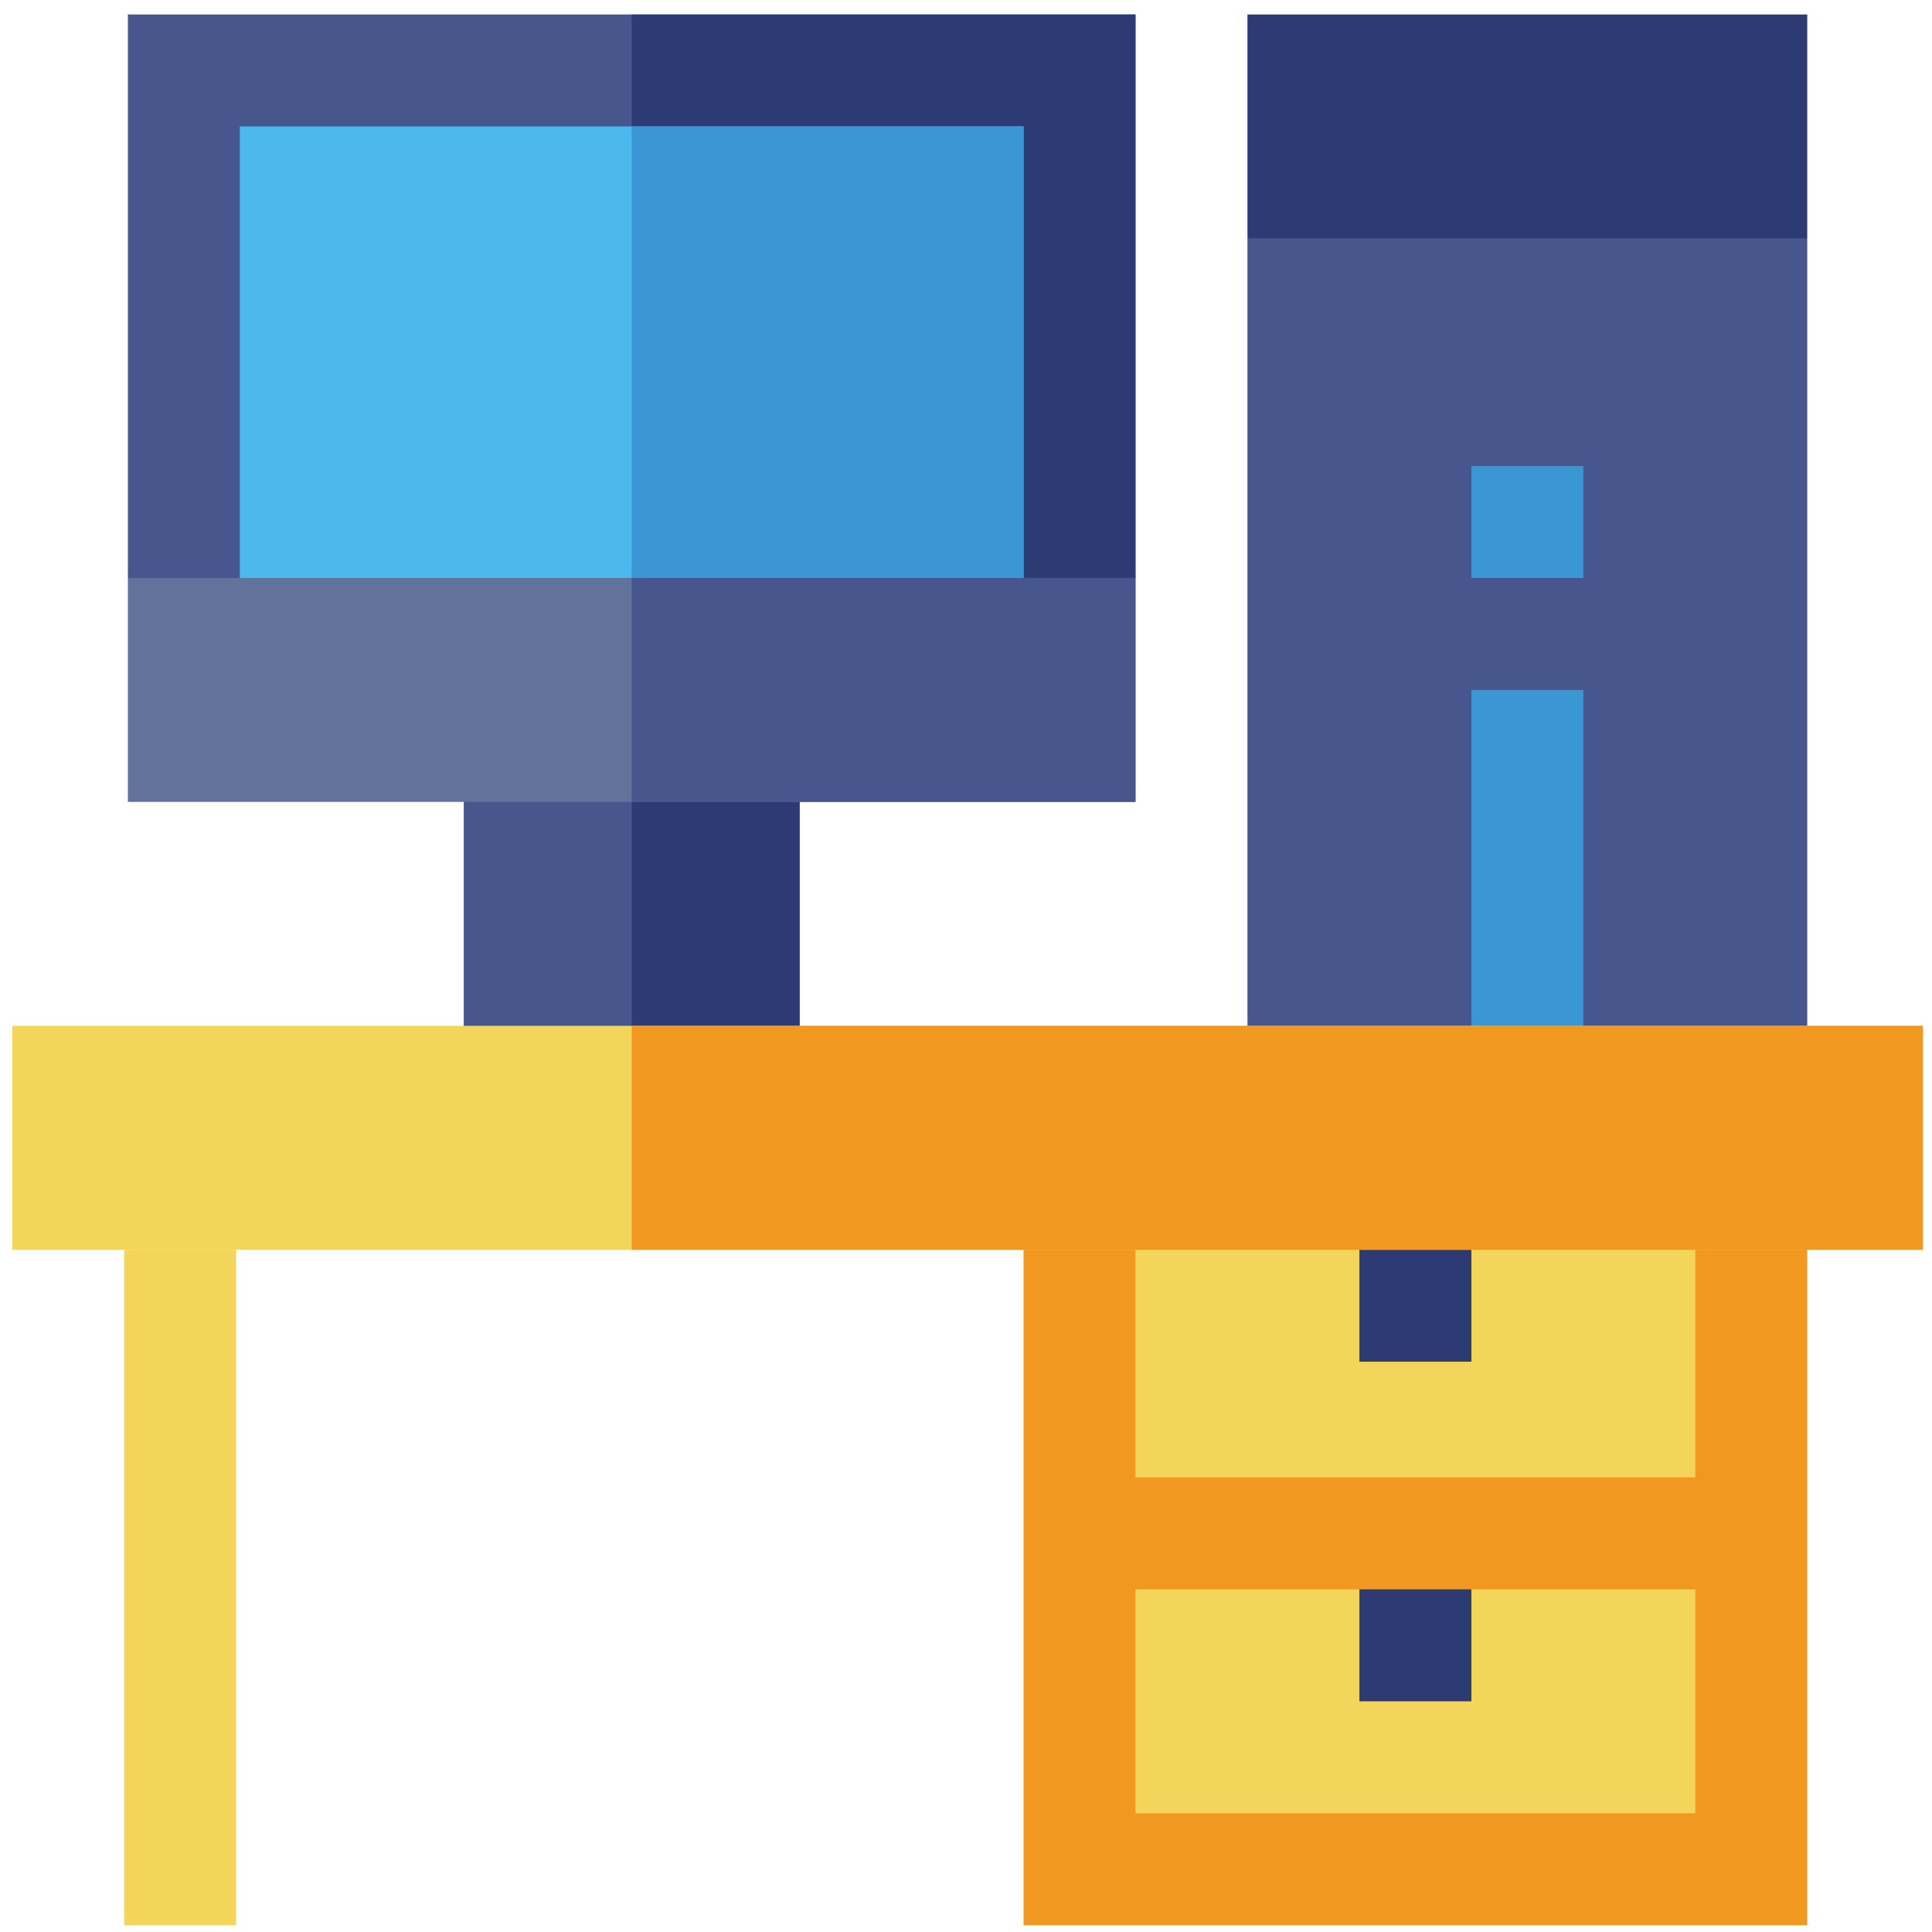
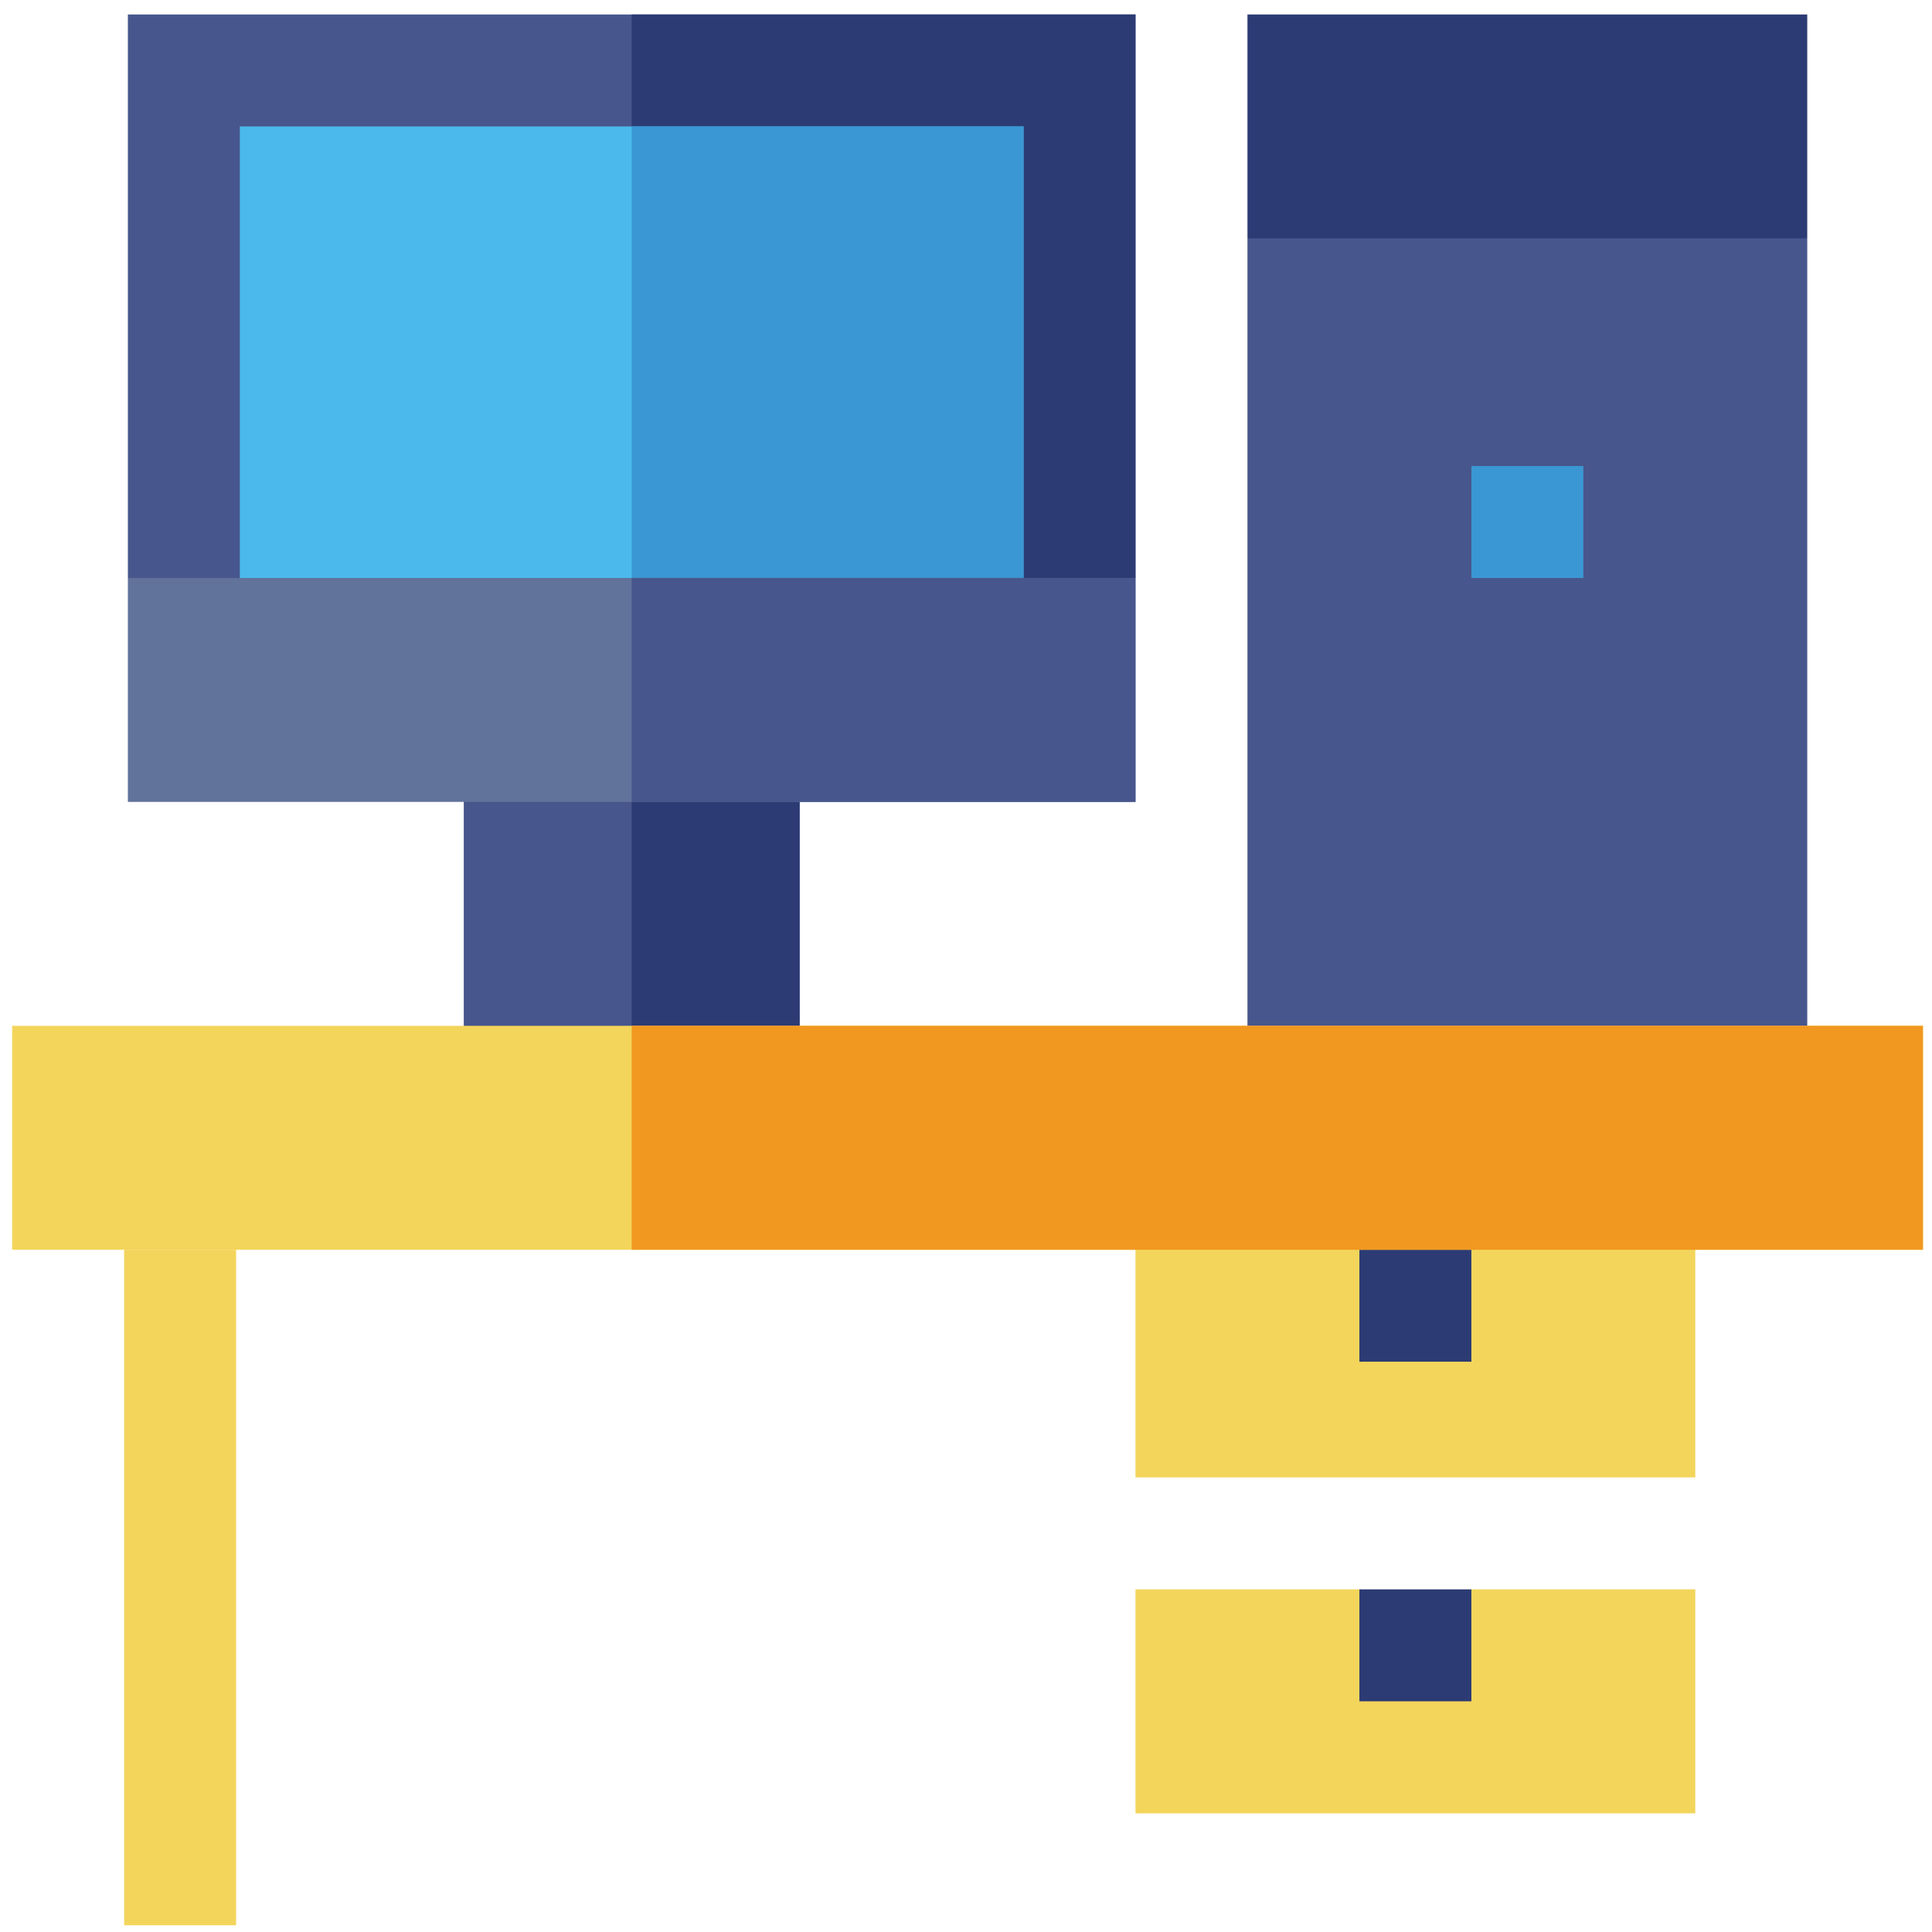
<svg xmlns="http://www.w3.org/2000/svg" width="91" height="91" viewBox="0 0 91 91" fill="none">
  <g clip-path="url(#clip0)">
    <path d="M58.757 11.228L72.105 5.955L85.124 11.228V53.591H58.757V11.228Z" fill="#47568C" />
    <path d="M53.484 0.681V27.224L48.211 32.498H11.297L6.023 27.224V0.681H53.484Z" fill="#47568C" />
    <path d="M53.484 0.681V27.224L48.211 32.498H29.754V0.681H53.484Z" fill="#2C3B73" />
    <path d="M11.297 5.955H48.211V32.498H11.297V5.955Z" fill="#4BB9EC" />
    <path d="M29.754 5.955H48.211V32.498H29.754V5.955Z" fill="#3B97D3" />
    <path d="M21.844 32.498H37.664V53.591H21.844V32.498Z" fill="#47568C" />
    <path d="M29.754 32.498H37.664V53.591H29.754V32.498Z" fill="#2C3B73" />
    <path d="M5.848 58.865H11.121V90.681H5.848V58.865Z" fill="#F3D55B" />
    <path d="M58.757 0.681H85.124V11.228H58.757V0.681Z" fill="#2C3B73" />
-     <path d="M48.211 53.591H85.125V90.681H48.211V53.591Z" fill="#F19820" />
    <path d="M53.483 53.591H79.851V69.588H53.483V53.591Z" fill="#F3D55B" />
-     <path d="M69.304 32.498H74.577V53.591H69.304V32.498Z" fill="#3B97D3" />
    <path d="M69.304 21.951H74.577V27.224H69.304V21.951Z" fill="#3B97D3" />
    <path d="M64.03 53.591H69.304V64.138H64.03V53.591Z" fill="#2C3B73" />
    <path d="M69.304 74.861L66.667 77.498L64.03 74.861H53.483V85.408H79.851V74.861H69.304Z" fill="#F3D55B" />
    <path d="M64.03 74.861H69.304V80.134H64.03V74.861Z" fill="#2C3B73" />
    <path d="M0.574 48.318H90.574V58.865H0.574V48.318Z" fill="#F3D55B" />
    <path d="M29.754 48.318H90.574V58.865H29.754V48.318Z" fill="#F19820" />
    <path d="M6.023 27.224H53.484V37.771H6.023V27.224Z" fill="#61729B" />
    <path d="M29.754 27.224H53.484V37.771H29.754V27.224Z" fill="#47568C" />
  </g>
  <defs>
    <clipPath id="clip0">
      <rect x="0.574" y="0.681" width="90" height="90" fill="white" />
    </clipPath>
  </defs>
</svg>